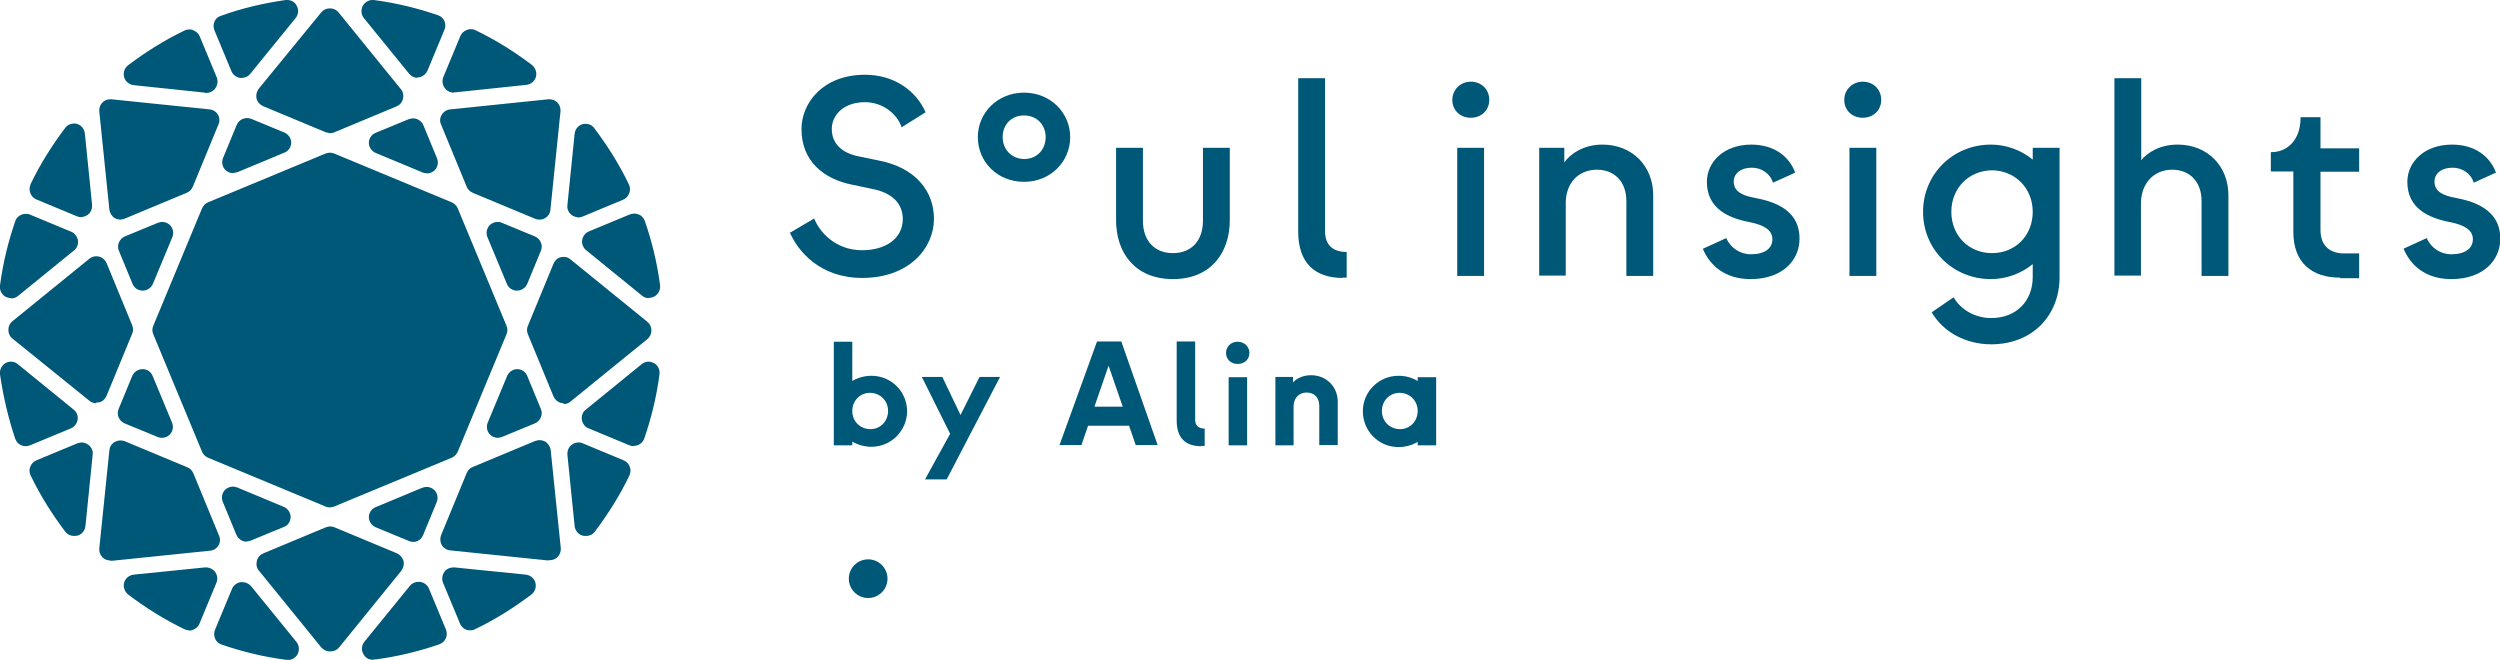
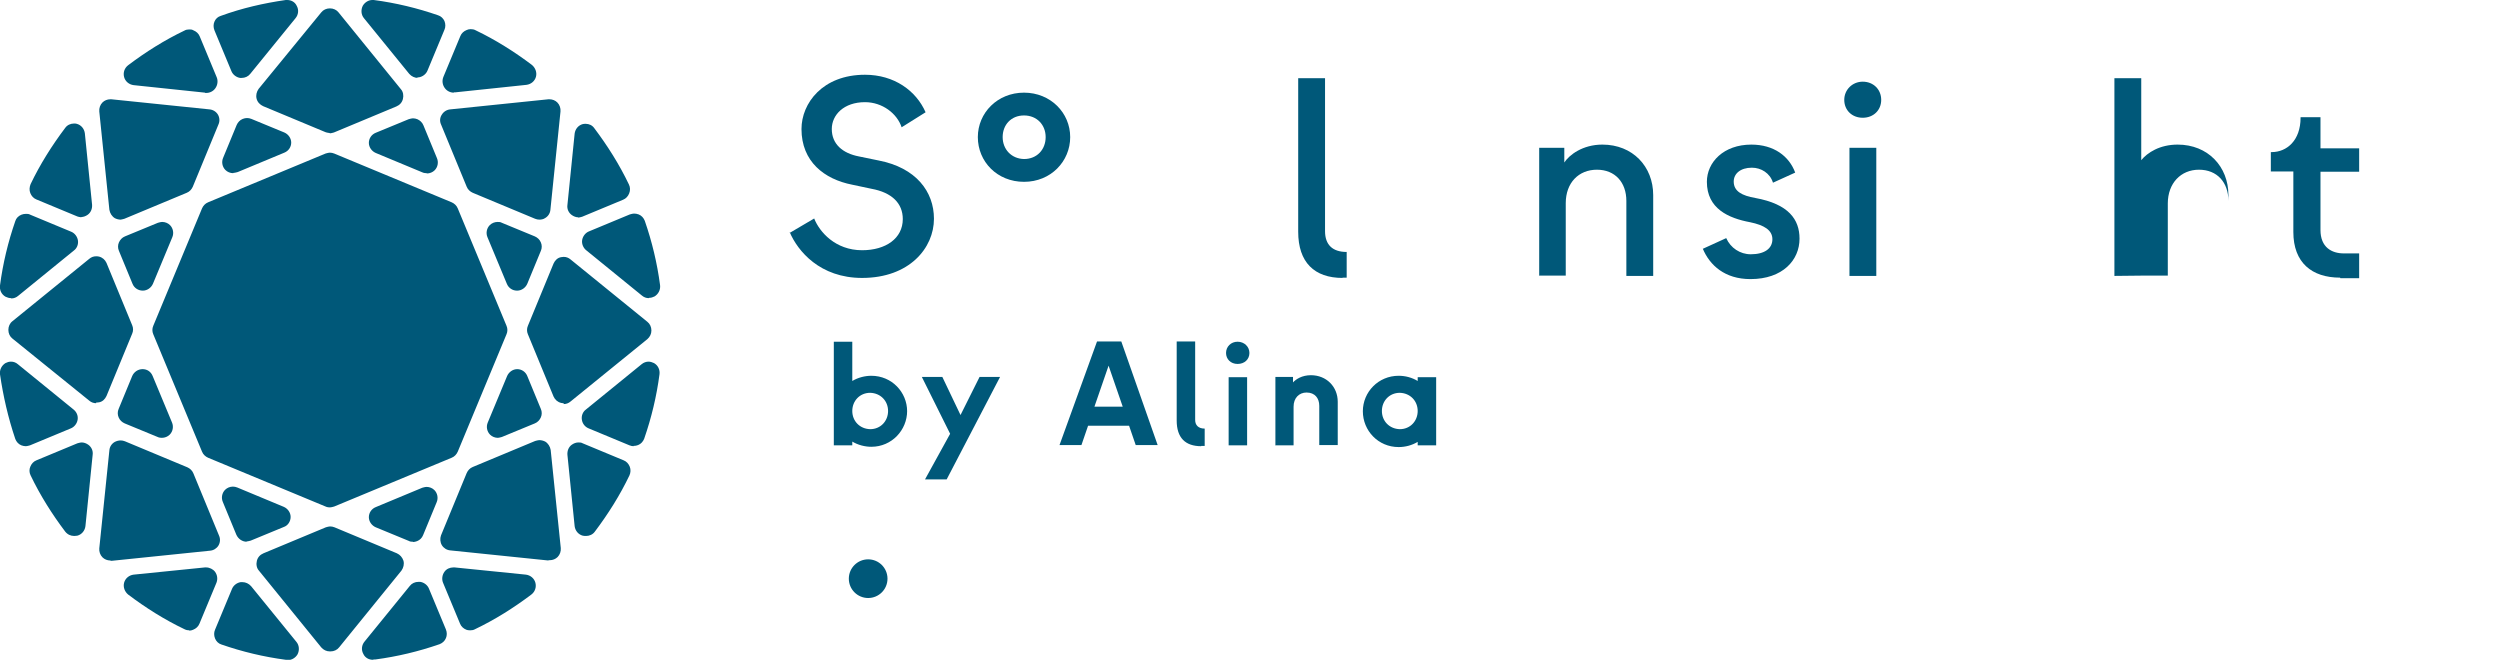
<svg xmlns="http://www.w3.org/2000/svg" id="Ebene_2" data-name="Ebene 2" viewBox="0 0 86.62 22.86">
  <defs>
    <style> .cls-1 { fill: #005879; stroke-width: 0px; } </style>
  </defs>
  <g id="Ebene_1-2" data-name="Ebene 1">
    <g>
      <path class="cls-1" d="M9.95,22.86s-.03,0-.05,0c-.76-.1-1.51-.28-2.23-.53-.1-.03-.18-.11-.22-.21-.04-.1-.04-.21,0-.3l.59-1.42c.05-.12.17-.21.3-.23.02,0,.04,0,.06,0,.11,0,.22.05.3.14l1.57,1.93c.1.12.11.29.04.43-.07.12-.2.2-.33.2M12.92,22.86c-.14,0-.27-.07-.33-.2-.08-.14-.06-.31.04-.43l1.57-1.93c.07-.09.18-.14.3-.14.02,0,.04,0,.06,0,.13.02.25.11.3.23l.59,1.42c.04.1.04.21,0,.3-.04.1-.12.17-.22.21-.72.25-1.47.43-2.23.53-.02,0-.03,0-.05,0M11.43,22.57c-.12,0-.22-.05-.3-.14l-2.16-2.66c-.08-.09-.1-.22-.07-.34.03-.12.11-.21.23-.26l2.16-.9s.1-.03.15-.03.1.01.15.03l2.16.9c.11.05.19.14.23.26.03.12,0,.24-.07.34l-2.16,2.66c-.07.09-.18.14-.3.14M16.3,21.84s-.09,0-.14-.02c-.1-.04-.18-.11-.22-.21l-.59-1.42c-.05-.12-.03-.27.05-.38.07-.1.19-.15.31-.15.01,0,.03,0,.04,0l2.47.25c.16.02.29.13.33.28.04.15-.01.31-.14.41-.61.46-1.26.87-1.95,1.2-.05.03-.11.04-.17.04M6.56,21.84c-.06,0-.11-.01-.17-.04-.69-.33-1.34-.74-1.95-1.2-.12-.1-.18-.26-.14-.41.04-.15.17-.26.33-.28l2.47-.25s.03,0,.04,0c.12,0,.24.06.31.15.08.11.1.25.05.38l-.59,1.42c-.04.1-.12.17-.22.21-.04.02-.09.03-.14.03M19,19.42l-3.4-.35c-.12-.01-.23-.08-.29-.18-.06-.1-.07-.23-.03-.34l.89-2.16c.04-.09.11-.17.21-.21l2.16-.9s.1-.03.15-.03c.07,0,.14.02.2.05.1.06.17.17.19.29l.35,3.4c.01.11-.03.23-.11.31-.07.07-.17.11-.27.11-.01,0-.03,0-.04,0M3.82,19.42c-.1,0-.2-.04-.27-.11-.08-.08-.12-.2-.11-.31l.35-3.4c.01-.12.08-.23.19-.29.06-.03.13-.05.2-.05.05,0,.1.01.15.03l2.16.9c.09.04.17.11.21.21l.89,2.16c.05.11.04.24-.02.34-.06.1-.17.17-.29.18l-3.4.35s-.03,0-.04,0M8.55,18.77c-.15,0-.29-.09-.36-.24l-.47-1.14c-.06-.14-.03-.31.08-.42.07-.07.17-.11.27-.11.05,0,.1.01.15.03l1.61.67c.14.06.24.2.24.35s-.09.3-.24.35l-1.14.47s-.1.03-.15.03M14.31,18.77c-.05,0-.1,0-.15-.03l-1.14-.47c-.14-.06-.24-.2-.24-.35s.09-.29.24-.35l1.61-.67s.1-.03.15-.03c.1,0,.2.04.27.11.11.11.14.28.08.42l-.47,1.14c-.04.1-.11.17-.21.21-.05.02-.1.03-.15.03M2.57,18.57c-.12,0-.23-.05-.31-.15-.46-.61-.87-1.26-1.2-1.95-.05-.1-.05-.21-.01-.3.04-.1.11-.18.21-.22l1.42-.59s.1-.03.15-.03c.08,0,.16.03.23.08.11.08.17.21.15.35l-.25,2.47c-.02.16-.13.29-.28.33-.03,0-.07.01-.1.01M20.29,18.57s-.07,0-.1-.01c-.15-.04-.26-.17-.28-.33l-.25-2.47c-.01-.14.04-.27.15-.35.07-.05.15-.08.23-.08.05,0,.1,0,.15.03l1.42.59c.1.04.17.12.21.22.04.1.03.21-.01.3-.33.69-.74,1.34-1.2,1.95-.07.1-.19.15-.3.15M11.43,17.58s-.1,0-.15-.03l-4.07-1.69c-.09-.04-.17-.11-.21-.21l-1.69-4.07c-.04-.09-.04-.2,0-.29l1.69-4.07c.04-.09.11-.17.21-.21l4.07-1.69s.1-.03.15-.03.1.01.15.03l4.07,1.69c.09.04.17.11.21.21l1.69,4.07c.04.09.04.2,0,.29l-1.69,4.07c-.04.09-.11.17-.21.21l-4.07,1.69s-.1.03-.15.03M.9,15.46c-.05,0-.11-.01-.16-.03-.1-.04-.17-.12-.21-.22C.28,14.47.11,13.72,0,12.97c-.02-.16.06-.31.19-.39.06-.03.12-.05.19-.05.09,0,.17.03.24.09l1.93,1.57c.11.09.16.22.14.35-.02.13-.11.25-.23.3l-1.42.59s-.1.03-.15.03M21.96,15.46c-.05,0-.1-.01-.15-.03l-1.42-.59c-.12-.05-.21-.16-.23-.3-.02-.13.03-.27.14-.35l1.93-1.57c.07-.06.16-.09.24-.09.06,0,.13.02.19.05.14.08.21.23.19.39-.1.76-.28,1.51-.53,2.23-.04.1-.11.18-.21.22-.05.02-.1.03-.16.03M17.25,15.17c-.1,0-.2-.04-.27-.11-.11-.11-.14-.28-.08-.42l.67-1.61c.06-.14.2-.24.35-.24s.29.09.35.24l.47,1.14c.04.09.04.2,0,.29s-.11.17-.21.21l-1.14.47s-.1.03-.15.03M5.61,15.17s-.1,0-.15-.03l-1.14-.47c-.09-.04-.17-.11-.21-.21-.04-.09-.04-.2,0-.29l.47-1.14c.06-.14.2-.24.36-.24s.29.09.35.24l.67,1.61c.06.14.03.31-.08.42-.07.07-.17.11-.27.11M19.53,13.97s-.06,0-.09-.01c-.12-.03-.21-.11-.26-.22l-.89-2.16c-.04-.09-.04-.2,0-.29l.89-2.16c.05-.11.14-.2.26-.22.03,0,.06-.01.09-.01.09,0,.17.03.24.09l2.66,2.16c.09.07.14.18.14.3s-.05.22-.14.3l-2.66,2.16c-.07.06-.15.09-.24.09M3.33,13.97c-.09,0-.17-.03-.24-.09L.43,11.73c-.09-.07-.14-.18-.14-.3s.05-.23.14-.3l2.66-2.16c.07-.06.15-.09.24-.09.03,0,.06,0,.1.01.12.03.21.11.26.22l.89,2.16c.04.09.04.2,0,.29l-.89,2.16c-.05.11-.14.2-.26.22-.03,0-.06.01-.1.01M.38,10.33c-.06,0-.13-.02-.19-.05-.14-.08-.21-.23-.19-.39.1-.76.28-1.51.53-2.23.03-.1.11-.18.21-.22.05-.02.1-.03.16-.03.05,0,.1,0,.15.03l1.42.59c.12.05.21.17.23.3.02.13-.03.27-.14.35l-1.93,1.57c-.07.06-.15.09-.24.09M22.48,10.33c-.09,0-.17-.03-.24-.09l-1.93-1.57c-.1-.08-.16-.22-.14-.35.02-.13.11-.25.23-.3l1.42-.59s.1-.03.15-.03c.05,0,.11.01.16.03.1.04.17.12.21.22.25.72.43,1.47.53,2.23.02.16-.06.31-.19.39-.06.03-.12.05-.19.05M4.95,10.07c-.16,0-.3-.09-.36-.24l-.47-1.14c-.04-.09-.04-.2,0-.29s.11-.17.21-.21l1.14-.47s.1-.03.15-.03c.1,0,.2.04.27.11.11.11.14.28.08.42l-.67,1.61c-.06.14-.2.24-.35.24M17.91,10.07c-.15,0-.29-.09-.35-.24l-.67-1.61c-.06-.14-.03-.31.08-.42.07-.07.17-.11.27-.11.05,0,.1,0,.15.03l1.14.47c.09.04.17.11.21.21.04.09.04.2,0,.29l-.47,1.14c-.06.14-.2.24-.35.24M18.69,7.61c-.05,0-.1-.01-.15-.03l-2.16-.9c-.09-.04-.17-.11-.21-.21l-.89-2.16c-.05-.11-.04-.24.03-.34.06-.1.17-.17.29-.18l3.4-.35s.03,0,.04,0c.1,0,.2.04.27.11.08.08.12.2.11.31l-.35,3.41c-.01.12-.08.23-.19.29-.06.04-.13.05-.2.05M4.18,7.61c-.07,0-.14-.02-.2-.05-.1-.06-.17-.17-.19-.29l-.35-3.41c-.01-.11.03-.23.11-.31.07-.07.17-.11.27-.11.01,0,.03,0,.04,0l3.4.35c.12.01.23.08.29.18.06.1.07.23.02.34l-.89,2.16c-.04.09-.11.17-.21.21l-2.16.9s-.1.03-.15.03M20.04,7.53c-.08,0-.16-.03-.23-.08-.11-.08-.17-.21-.15-.35l.25-2.47c.02-.16.13-.29.28-.33.03-.01.07-.01.1-.01.12,0,.23.05.3.15.46.61.87,1.26,1.2,1.95.05.1.05.21.01.31-.04.1-.11.18-.21.22l-1.42.59s-.1.03-.15.03M2.83,7.53s-.1-.01-.15-.03l-1.42-.59c-.1-.04-.17-.12-.21-.22-.04-.1-.03-.21.01-.31.33-.69.74-1.34,1.2-1.95.07-.1.19-.15.3-.15.04,0,.07,0,.1.01.15.04.26.17.28.33l.25,2.47c.01.14-.04.27-.15.35-.07.05-.15.08-.23.08M14.78,6s-.1,0-.15-.03l-1.61-.67c-.14-.06-.24-.2-.24-.35s.09-.29.24-.35l1.14-.47s.1-.03.15-.03.1.01.15.03c.09.04.17.11.21.21l.47,1.14c.06.14.03.31-.08.42-.07.07-.17.11-.27.11M8.08,6c-.1,0-.2-.04-.27-.11-.11-.11-.14-.28-.08-.42l.47-1.14c.04-.09.11-.17.21-.21.05-.02.1-.03.15-.03s.1.01.15.03l1.14.47c.14.06.24.2.24.35s-.09.29-.24.35l-1.61.67s-.1.03-.15.03M11.43,4.61s-.1-.01-.15-.03l-2.16-.9c-.11-.05-.2-.14-.23-.26-.03-.12,0-.24.07-.34L11.13.43c.07-.09.18-.14.3-.14s.23.05.3.14l2.16,2.66c.08.09.1.22.07.34-.03.12-.11.21-.23.26l-2.16.9s-.1.03-.15.03M15.72,3.21c-.12,0-.24-.06-.31-.16-.08-.11-.1-.25-.05-.38l.59-1.42c.04-.1.12-.17.22-.21.04-.02.09-.03.14-.03.06,0,.12.01.17.04.69.33,1.34.74,1.95,1.2.12.1.18.26.14.41-.04.15-.17.26-.33.28l-2.47.26s-.03,0-.04,0M7.1,3.21l-2.47-.26c-.16-.02-.29-.13-.33-.28-.04-.15.01-.31.14-.41.61-.46,1.26-.87,1.95-1.2.05-.03.11-.04.17-.04.05,0,.09,0,.14.03.1.04.18.11.22.21l.59,1.42c.05.12.03.27-.05.38-.07.1-.19.16-.31.16-.01,0-.03,0-.04,0M14.48,2.7c-.11,0-.22-.05-.3-.14l-1.57-1.93c-.1-.12-.11-.29-.04-.43.07-.12.2-.2.33-.2.02,0,.03,0,.05,0,.76.1,1.51.28,2.23.53.1.03.18.11.22.2.04.1.04.21,0,.3l-.59,1.42c-.05.12-.17.21-.3.23-.02,0-.04,0-.06,0M8.38,2.7s-.04,0-.06,0c-.13-.02-.25-.11-.3-.23l-.59-1.42c-.04-.1-.04-.21,0-.3.04-.1.12-.17.22-.2C8.39.28,9.14.11,9.9,0c.02,0,.03,0,.05,0,.14,0,.27.07.33.2.08.14.06.31-.04.43l-1.57,1.93c-.07.09-.18.14-.3.14" />
      <path class="cls-1" d="M27.36,8.07l.85-.5c.18.46.73,1.1,1.66,1.1.82,0,1.41-.41,1.41-1.08,0-.54-.37-.92-1.09-1.05l-.66-.14c-.97-.19-1.76-.8-1.76-1.93,0-.89.73-1.88,2.2-1.88,1.01,0,1.77.55,2.1,1.3l-.83.52c-.16-.48-.67-.87-1.27-.87-.73,0-1.15.44-1.15.93,0,.52.37.84.94.95l.68.14c1.3.25,1.92,1.08,1.92,2.02,0,1.01-.85,2.05-2.49,2.05-1.46,0-2.23-.93-2.51-1.59" />
      <path class="cls-1" d="M33.88,4.75c0-.84.68-1.54,1.6-1.54s1.6.7,1.6,1.54-.67,1.55-1.6,1.55-1.6-.7-1.6-1.55M36.23,4.75c0-.42-.3-.75-.75-.75s-.74.33-.74.75.3.75.74.76c.45,0,.75-.33.75-.76" />
-       <path class="cls-1" d="M38.67,7.63v-2.51h.93v2.53c0,.68.39,1.12,1.04,1.12s1.04-.44,1.04-1.12v-2.53h.93v2.51c0,1.12-.65,2.04-1.97,2.04s-1.97-.92-1.97-2.04" />
      <path class="cls-1" d="M46.52,9.63c-.98,0-1.54-.54-1.54-1.6V2.71h.93v5.3c0,.47.26.72.75.72v.89h-.15Z" />
-       <path class="cls-1" d="M50.32,3.46c0-.35.28-.63.64-.63.37,0,.64.27.64.63s-.27.62-.64.62-.64-.26-.64-.62M50.49,5.12h.93v4.44h-.93v-4.44Z" />
      <path class="cls-1" d="M53.33,9.56v-4.44h.87v.51c.17-.26.63-.62,1.32-.62,1.05,0,1.76.76,1.76,1.75v2.8h-.93v-2.6c0-.64-.39-1.08-1.02-1.08s-1.08.45-1.08,1.16v2.51h-.93Z" />
      <path class="cls-1" d="M59,8.62l.81-.37c.15.34.48.56.85.56.48,0,.75-.2.75-.52s-.29-.49-.77-.59c-.75-.14-1.5-.47-1.5-1.4,0-.68.58-1.29,1.54-1.29.78,0,1.31.4,1.52.97l-.77.35c-.1-.33-.41-.52-.73-.52-.4,0-.63.21-.63.48,0,.34.29.49.75.57,1.15.21,1.53.74,1.53,1.41,0,.74-.58,1.4-1.7,1.4-.89,0-1.41-.48-1.65-1.05" />
      <path class="cls-1" d="M63.9,3.46c0-.35.28-.63.64-.63.37,0,.64.27.64.63s-.27.62-.64.62-.64-.26-.64-.62M64.08,5.12h.93v4.44h-.93v-4.44Z" />
-       <path class="cls-1" d="M70.43,5.12h.93v4.48c0,1.34-.95,2.33-2.37,2.33-.91,0-1.68-.45-2.06-1.11l.76-.52c.24.43.75.72,1.3.72.9,0,1.44-.62,1.44-1.42v-.45c-.4.33-.92.52-1.45.52-1.31,0-2.35-1.02-2.35-2.33s1.04-2.33,2.35-2.33c.53,0,1.05.19,1.45.52v-.41ZM70.43,7.34c0-.82-.61-1.43-1.41-1.44-.81.01-1.41.62-1.41,1.44s.6,1.43,1.41,1.43,1.41-.61,1.41-1.43" />
-       <path class="cls-1" d="M73.26,9.56V2.71h.93v2.84c.21-.26.64-.54,1.26-.54,1.05,0,1.76.76,1.76,1.75v2.8h-.93v-2.6c0-.64-.39-1.08-1.02-1.08s-1.08.47-1.08,1.17v2.5h-.93Z" />
+       <path class="cls-1" d="M73.26,9.56V2.71h.93v2.84c.21-.26.64-.54,1.26-.54,1.05,0,1.76.76,1.76,1.75v2.8v-2.6c0-.64-.39-1.08-1.02-1.08s-1.08.47-1.08,1.17v2.5h-.93Z" />
      <path class="cls-1" d="M81.08,9.62c-.98,0-1.62-.52-1.62-1.58v-2.1h-.78v-.67h.03c.52,0,1-.4,1-1.19v-.02h.69v1.08h1.34v.81h-1.34v2.02c0,.6.39.81.81.81h.53v.86h-.65Z" />
-       <path class="cls-1" d="M83.27,8.62l.81-.37c.15.34.48.56.85.56.48,0,.75-.2.75-.52s-.29-.49-.77-.59c-.75-.14-1.5-.47-1.5-1.4,0-.68.58-1.29,1.55-1.29.78,0,1.31.4,1.52.97l-.77.35c-.1-.33-.41-.52-.73-.52-.4,0-.63.21-.63.48,0,.34.29.49.75.57,1.14.21,1.53.74,1.53,1.41,0,.74-.58,1.4-1.7,1.4-.89,0-1.41-.48-1.65-1.05" />
      <path class="cls-1" d="M31.43,14.24c0,.66-.53,1.24-1.24,1.24-.22,0-.46-.06-.66-.18v.13h-.64v-3.59h.64v1.36c.2-.12.44-.18.66-.18.71,0,1.24.57,1.24,1.23M30.77,14.24c0-.35-.26-.62-.62-.63-.36,0-.62.28-.62.63s.26.62.62.63c.36,0,.62-.28.62-.63" />
    </g>
    <polygon class="cls-1" points="32.05 16.61 32.92 15.03 31.94 13.06 32.65 13.06 33.28 14.38 33.94 13.06 34.65 13.06 32.8 16.61 32.05 16.61" />
    <path class="cls-1" d="M39.35,15.42l-.23-.67h-1.42l-.23.67h-.76l1.3-3.59h.84l1.26,3.59h-.75ZM37.93,14.09h.97l-.49-1.42-.49,1.42Z" />
    <g>
      <path class="cls-1" d="M41.62,15.46c-.55,0-.85-.29-.85-.89v-2.74h.64v2.72c0,.18.11.3.33.3v.6h-.12Z" />
      <path class="cls-1" d="M42.48,12.23c0-.22.17-.39.4-.39s.41.17.41.39-.17.38-.41.38-.4-.17-.4-.38M42.57,13.07h.64v2.36h-.64v-2.36Z" />
      <path class="cls-1" d="M44.19,15.42v-2.36h.61v.19c.1-.11.31-.25.62-.25.54,0,.93.4.93.92v1.5h-.64v-1.36c0-.26-.15-.46-.44-.46-.26,0-.45.19-.45.49v1.34h-.64Z" />
      <path class="cls-1" d="M49.12,13.07h.64v2.36h-.64v-.12c-.2.12-.43.18-.66.18-.71,0-1.24-.57-1.24-1.24s.54-1.23,1.24-1.23c.23,0,.46.06.66.18v-.12ZM49.12,14.24c0-.35-.26-.62-.62-.63-.36,0-.62.28-.62.63s.26.62.62.63c.36,0,.62-.28.62-.63" />
      <path class="cls-1" d="M30.75,20.05c0,.37-.3.67-.67.67s-.67-.3-.67-.67.3-.67.67-.67.67.3.67.67" />
    </g>
  </g>
</svg>